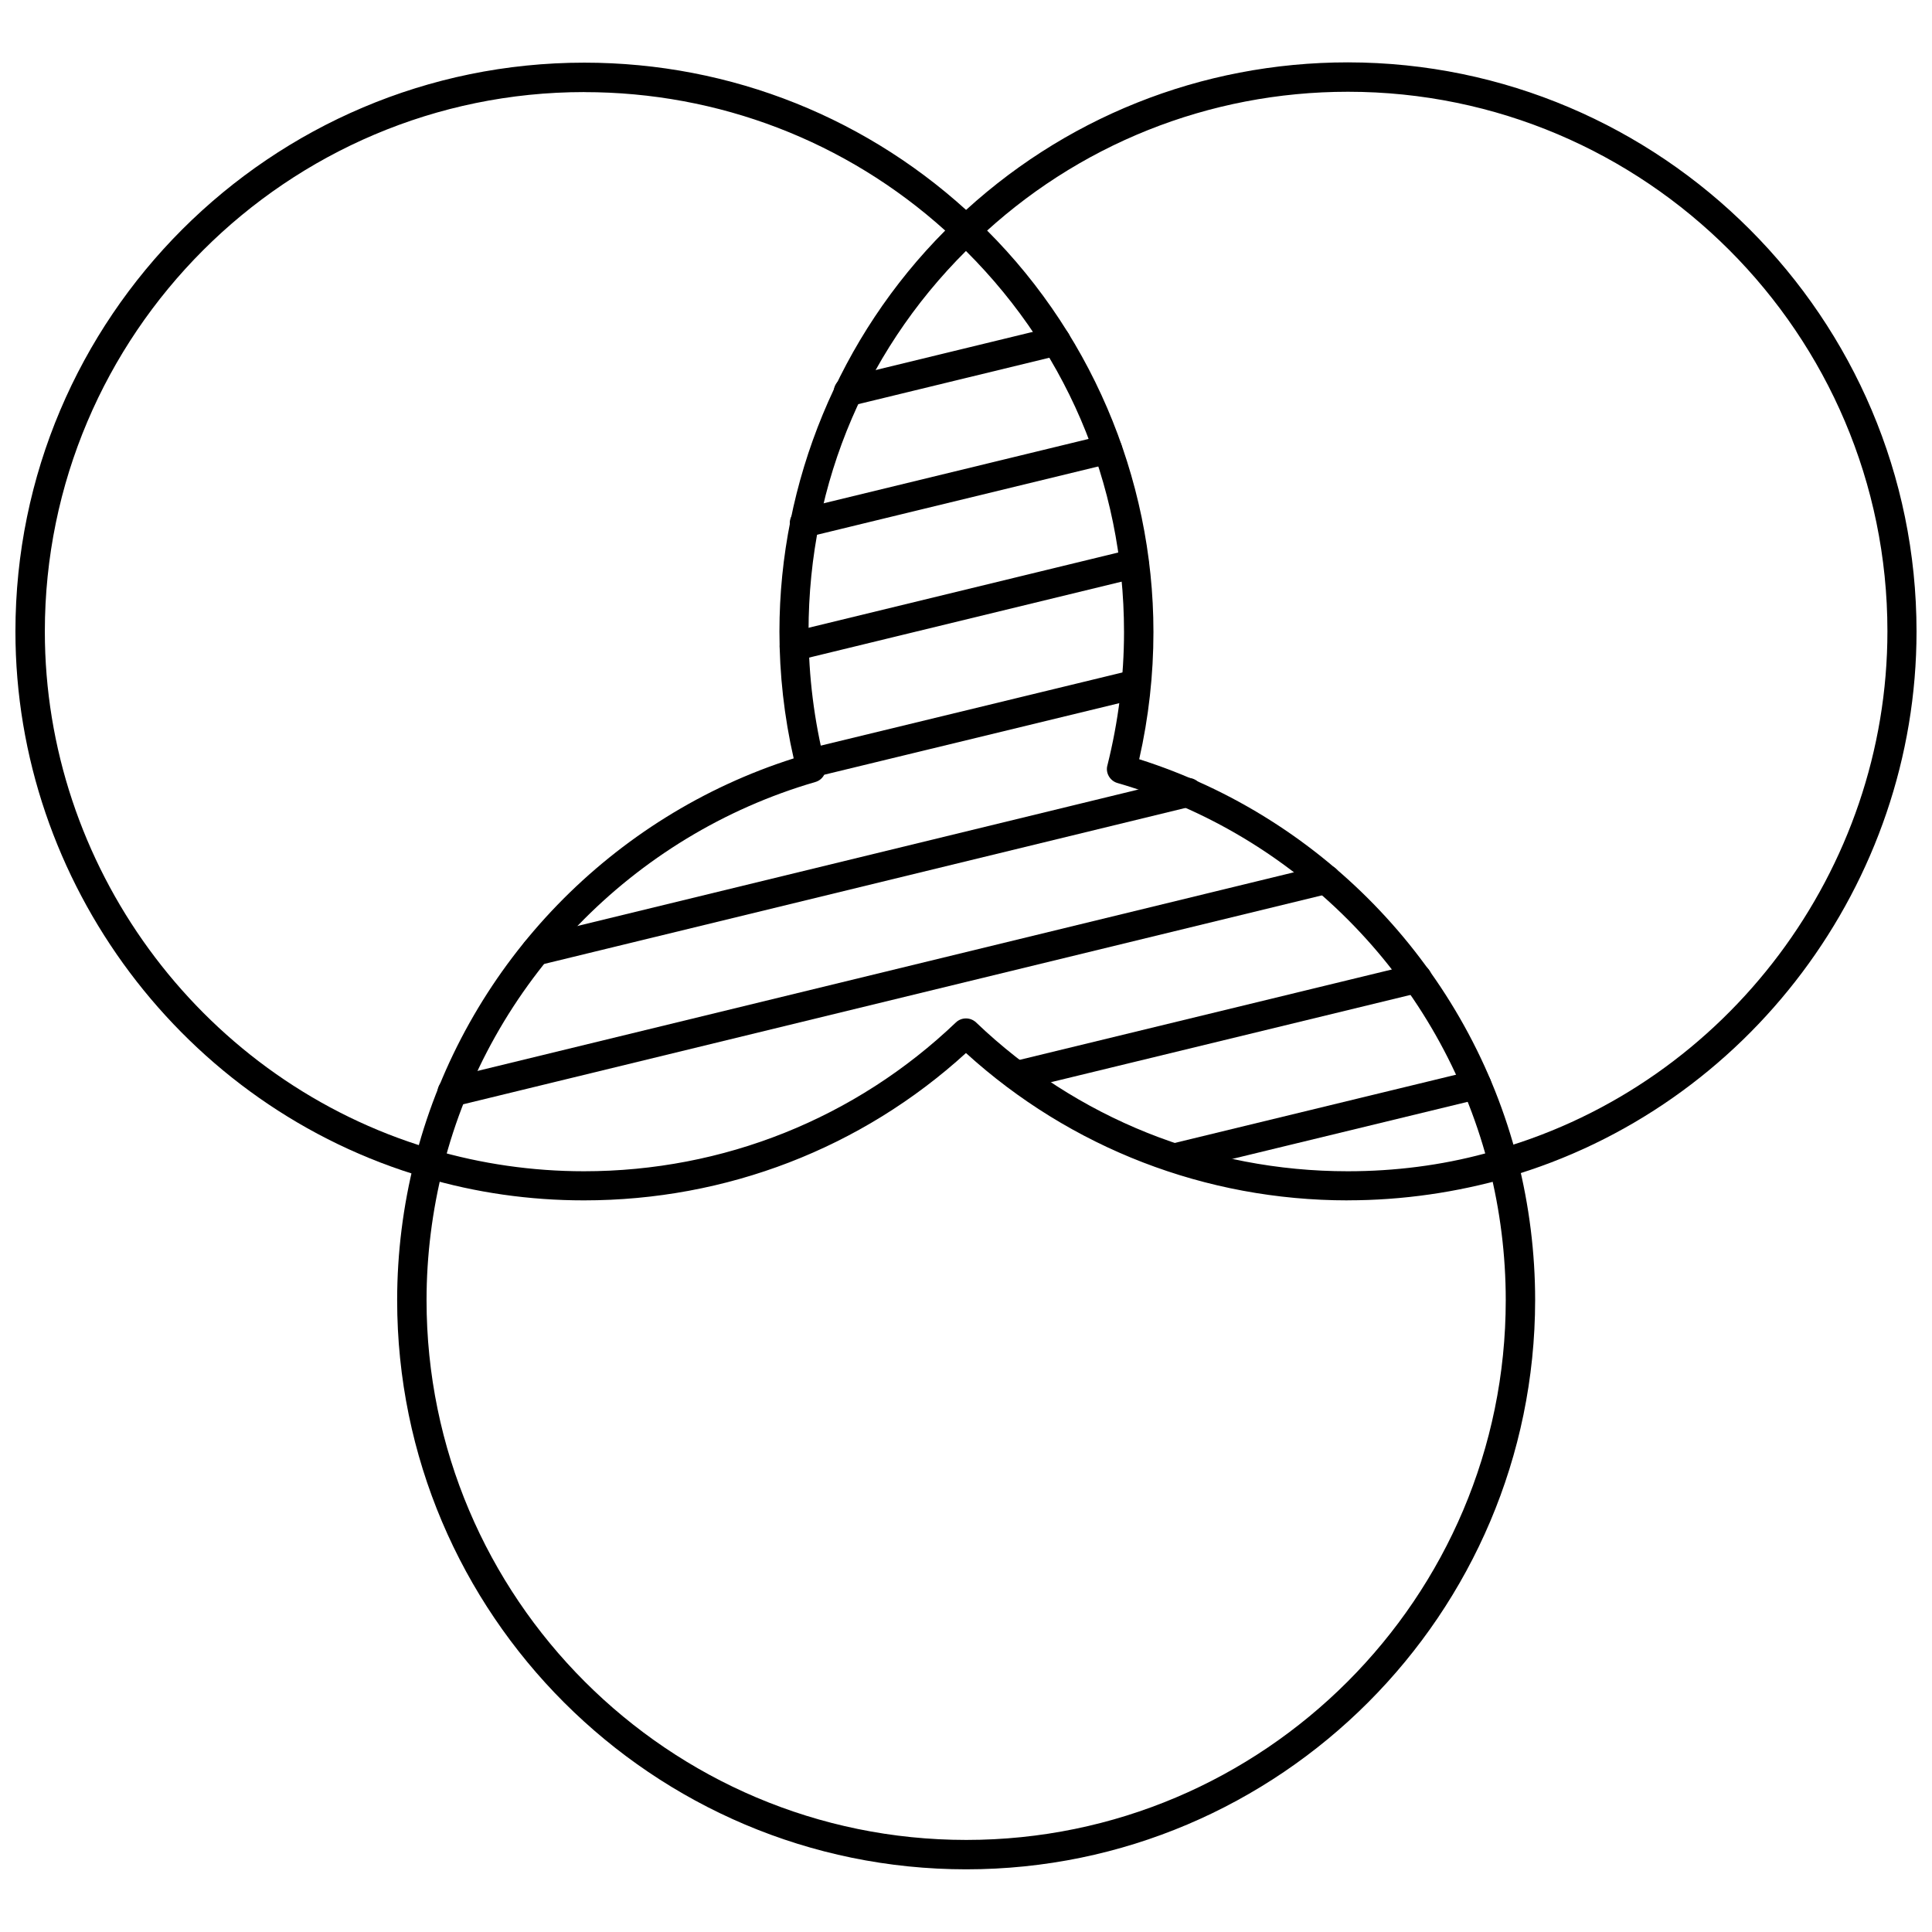
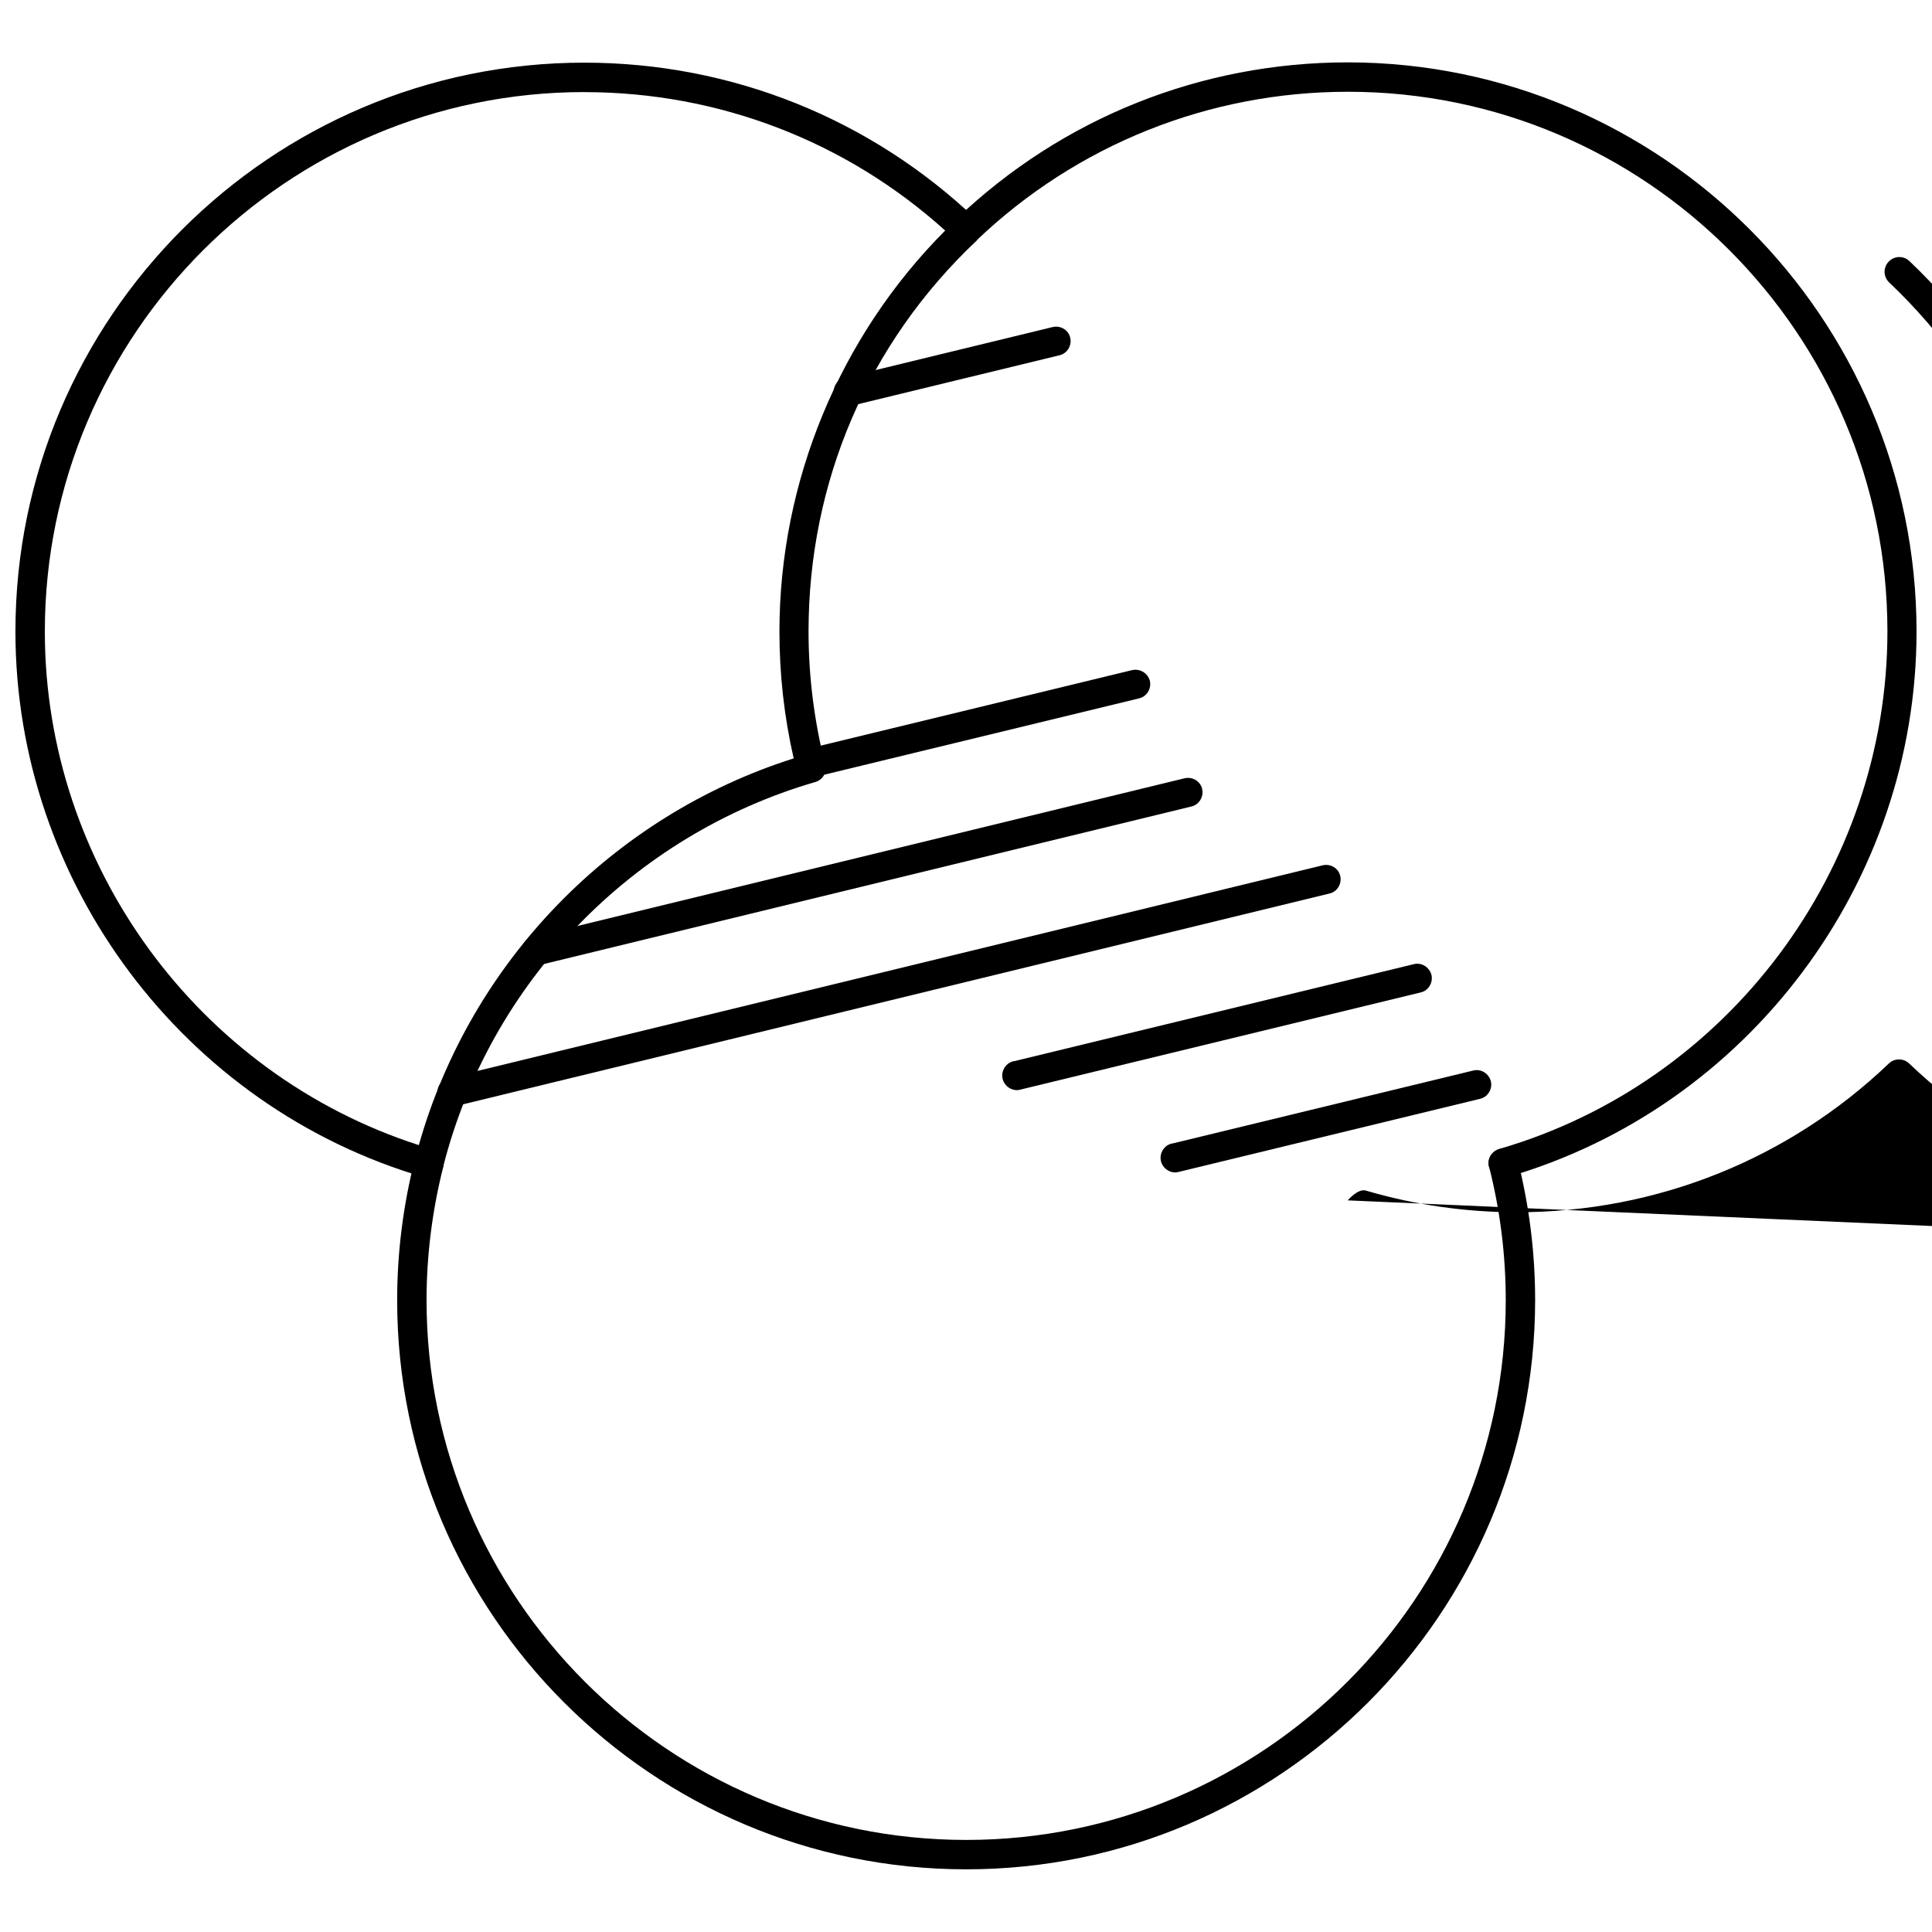
<svg xmlns="http://www.w3.org/2000/svg" width="800px" height="800px" version="1.1" viewBox="144 144 512 512">
  <defs>
    <clipPath id="b">
      <path d="m148.09 160h255.91v297h-255.91z" />
    </clipPath>
    <clipPath id="a">
      <path d="m396 160h255.9v297h-255.9z" />
    </clipPath>
  </defs>
  <g clip-path="url(#b)">
    <path d="m257.67 456.2c-0.395 0-0.707-0.078-1.102-0.156-63.844-18.578-108.48-78.09-108.48-144.69 0-83.129 67.621-150.75 150.75-150.75 38.965 0 75.809 14.801 103.91 41.562 0.789 0.707 1.18 1.73 1.18 2.832 0 1.102-0.473 2.047-1.18 2.832-28.734 27.16-44.477 63.922-44.477 103.52 0 11.887 1.496 23.695 4.41 35.266 0.551 2.047-0.629 4.094-2.676 4.644-48.414 14.09-86.199 53.137-98.559 101.94-0.234 1.023-0.945 1.891-1.812 2.441-0.707 0.402-1.34 0.559-1.969 0.559zm41.172-287.8c-78.801 0-142.96 64.156-142.96 142.96 0 61.875 40.539 117.21 99.109 136.11 13.699-48.492 51.246-87.223 99.344-102.49-2.519-11.02-3.777-22.277-3.777-33.613 0-39.754 15.98-78.246 43.926-106.27-26.293-23.695-60.062-36.684-95.645-36.684z" />
  </g>
-   <path d="m501.15 462.11c-37.629 0-73.445-13.855-101.16-39.047-27.711 25.27-63.527 39.047-101.23 39.047-14.484 0-28.734-2.047-42.273-6.062-2.047-0.629-3.227-2.754-2.598-4.801s2.754-3.227 4.801-2.598c12.832 3.777 26.371 5.746 40.07 5.746 36.918 0 71.949-14.012 98.559-39.438 1.496-1.418 3.856-1.418 5.352 0 26.609 25.426 61.559 39.438 98.48 39.438 12.516 0 24.797-1.574 36.449-4.723-13.383-47.152-50.383-84.547-97.457-98.164-1.969-0.551-3.227-2.676-2.676-4.644 2.914-11.652 4.41-23.539 4.41-35.344 0-39.598-15.824-76.359-44.477-103.52-1.574-1.496-1.652-3.938-0.156-5.512 1.496-1.574 3.938-1.652 5.512-0.156 29.836 28.262 46.918 68.016 46.918 109.18 0 11.258-1.258 22.594-3.777 33.691 49.199 15.586 87.457 55.969 100.29 106.27 0.551 2.047-0.629 4.094-2.598 4.644-13.547 3.856-27.793 5.981-42.438 5.981z" />
+   <path d="m501.15 462.11s2.754-3.227 4.801-2.598c12.832 3.777 26.371 5.746 40.07 5.746 36.918 0 71.949-14.012 98.559-39.438 1.496-1.418 3.856-1.418 5.352 0 26.609 25.426 61.559 39.438 98.48 39.438 12.516 0 24.797-1.574 36.449-4.723-13.383-47.152-50.383-84.547-97.457-98.164-1.969-0.551-3.227-2.676-2.676-4.644 2.914-11.652 4.41-23.539 4.41-35.344 0-39.598-15.824-76.359-44.477-103.52-1.574-1.496-1.652-3.938-0.156-5.512 1.496-1.574 3.938-1.652 5.512-0.156 29.836 28.262 46.918 68.016 46.918 109.18 0 11.258-1.258 22.594-3.777 33.691 49.199 15.586 87.457 55.969 100.29 106.27 0.551 2.047-0.629 4.094-2.598 4.644-13.547 3.856-27.793 5.981-42.438 5.981z" />
  <g clip-path="url(#a)">
    <path d="m542.32 456.12c-1.652 0-3.227-1.102-3.699-2.832-0.629-2.047 0.629-4.172 2.676-4.801 60.535-17.555 102.89-73.996 102.89-137.21 0-78.801-64.156-142.96-142.96-142.96-36.84 0-71.871 14.012-98.48 39.438-1.574 1.496-4.016 1.418-5.512-0.156-1.496-1.574-1.418-4.016 0.156-5.512 28.102-26.844 64.945-41.562 103.83-41.562 83.055 0.078 150.68 67.699 150.68 150.83 0 66.598-44.633 126.11-108.48 144.61-0.312 0.078-0.707 0.156-1.102 0.156z" />
  </g>
  <path d="m400.08 639.39c-83.129 0-150.83-67.621-150.83-150.83 0-12.516 1.574-25.031 4.644-37.156 0.551-2.047 2.519-3.305 4.723-2.832 2.047 0.551 3.305 2.598 2.832 4.723-2.914 11.57-4.41 23.457-4.41 35.266 0 78.879 64.156 143.04 143.04 143.04 78.801 0 142.96-64.156 142.96-143.04 0-11.965-1.496-23.852-4.41-35.344-0.551-2.047 0.707-4.172 2.832-4.723 2.125-0.551 4.172 0.707 4.723 2.832 3.07 12.121 4.644 24.719 4.644 37.234-0.074 83.129-67.691 150.83-150.74 150.83z" />
  <path d="m368.82 251.69c-1.73 0-3.305-1.18-3.777-2.992-0.473-2.047 0.789-4.172 2.832-4.644l55.105-13.383c2.125-0.473 4.172 0.789 4.644 2.832 0.473 2.047-0.789 4.172-2.832 4.644l-55.105 13.383c-0.238 0.078-0.551 0.16-0.867 0.16z" />
-   <path d="m357.18 286.48c-1.73 0-3.305-1.18-3.777-2.992-0.473-2.047 0.789-4.172 2.832-4.644l80.375-19.523c2.125-0.473 4.172 0.789 4.644 2.832 0.473 2.047-0.789 4.172-2.832 4.644l-80.375 19.523c-0.238 0.082-0.555 0.16-0.867 0.16z" />
-   <path d="m354.5 319.15c-1.73 0-3.305-1.18-3.777-2.992-0.473-2.047 0.789-4.172 2.832-4.644l90.055-21.883c2.125-0.473 4.172 0.789 4.723 2.832 0.473 2.047-0.789 4.172-2.832 4.644l-90.055 21.883c-0.316 0.16-0.633 0.16-0.945 0.16z" />
  <path d="m358.59 350.17c-1.73 0-3.305-1.18-3.777-2.992-0.473-2.047 0.789-4.172 2.832-4.644l86.355-20.941c2.125-0.473 4.172 0.789 4.723 2.832 0.473 2.047-0.789 4.172-2.832 4.644l-86.355 20.941c-0.312 0.16-0.629 0.16-0.945 0.16z" />
  <path d="m286.09 399.92c-1.73 0-3.305-1.18-3.777-2.992-0.473-2.047 0.789-4.172 2.832-4.644l172.79-42.035c2.125-0.473 4.172 0.789 4.644 2.832 0.473 2.047-0.789 4.172-2.832 4.644l-172.79 42.035c-0.316 0.16-0.551 0.16-0.867 0.16z" />
  <path d="m263.81 437.31c-1.73 0-3.305-1.18-3.777-2.992-0.473-2.047 0.789-4.172 2.832-4.644l231.67-56.363c2.125-0.473 4.172 0.789 4.644 2.832 0.473 2.047-0.789 4.172-2.832 4.644l-231.67 56.363c-0.238 0.16-0.551 0.16-0.867 0.16z" />
  <path d="m413.54 432.9c-2.125 0-3.938-1.73-3.938-3.856 0-1.969 1.418-3.621 3.305-3.856l105.72-25.664c2.125-0.551 4.172 0.789 4.723 2.832 0.473 2.047-0.789 4.172-2.832 4.644l-106.04 25.742c-0.316 0.078-0.633 0.156-0.945 0.156z" />
  <path d="m455.5 454.71c-2.125 0-3.938-1.73-3.938-3.856 0-1.969 1.418-3.621 3.305-3.856l79.508-19.285c2.125-0.551 4.172 0.789 4.723 2.832 0.473 2.047-0.789 4.172-2.832 4.644l-79.824 19.363c-0.312 0.074-0.625 0.156-0.941 0.156z" />
</svg>